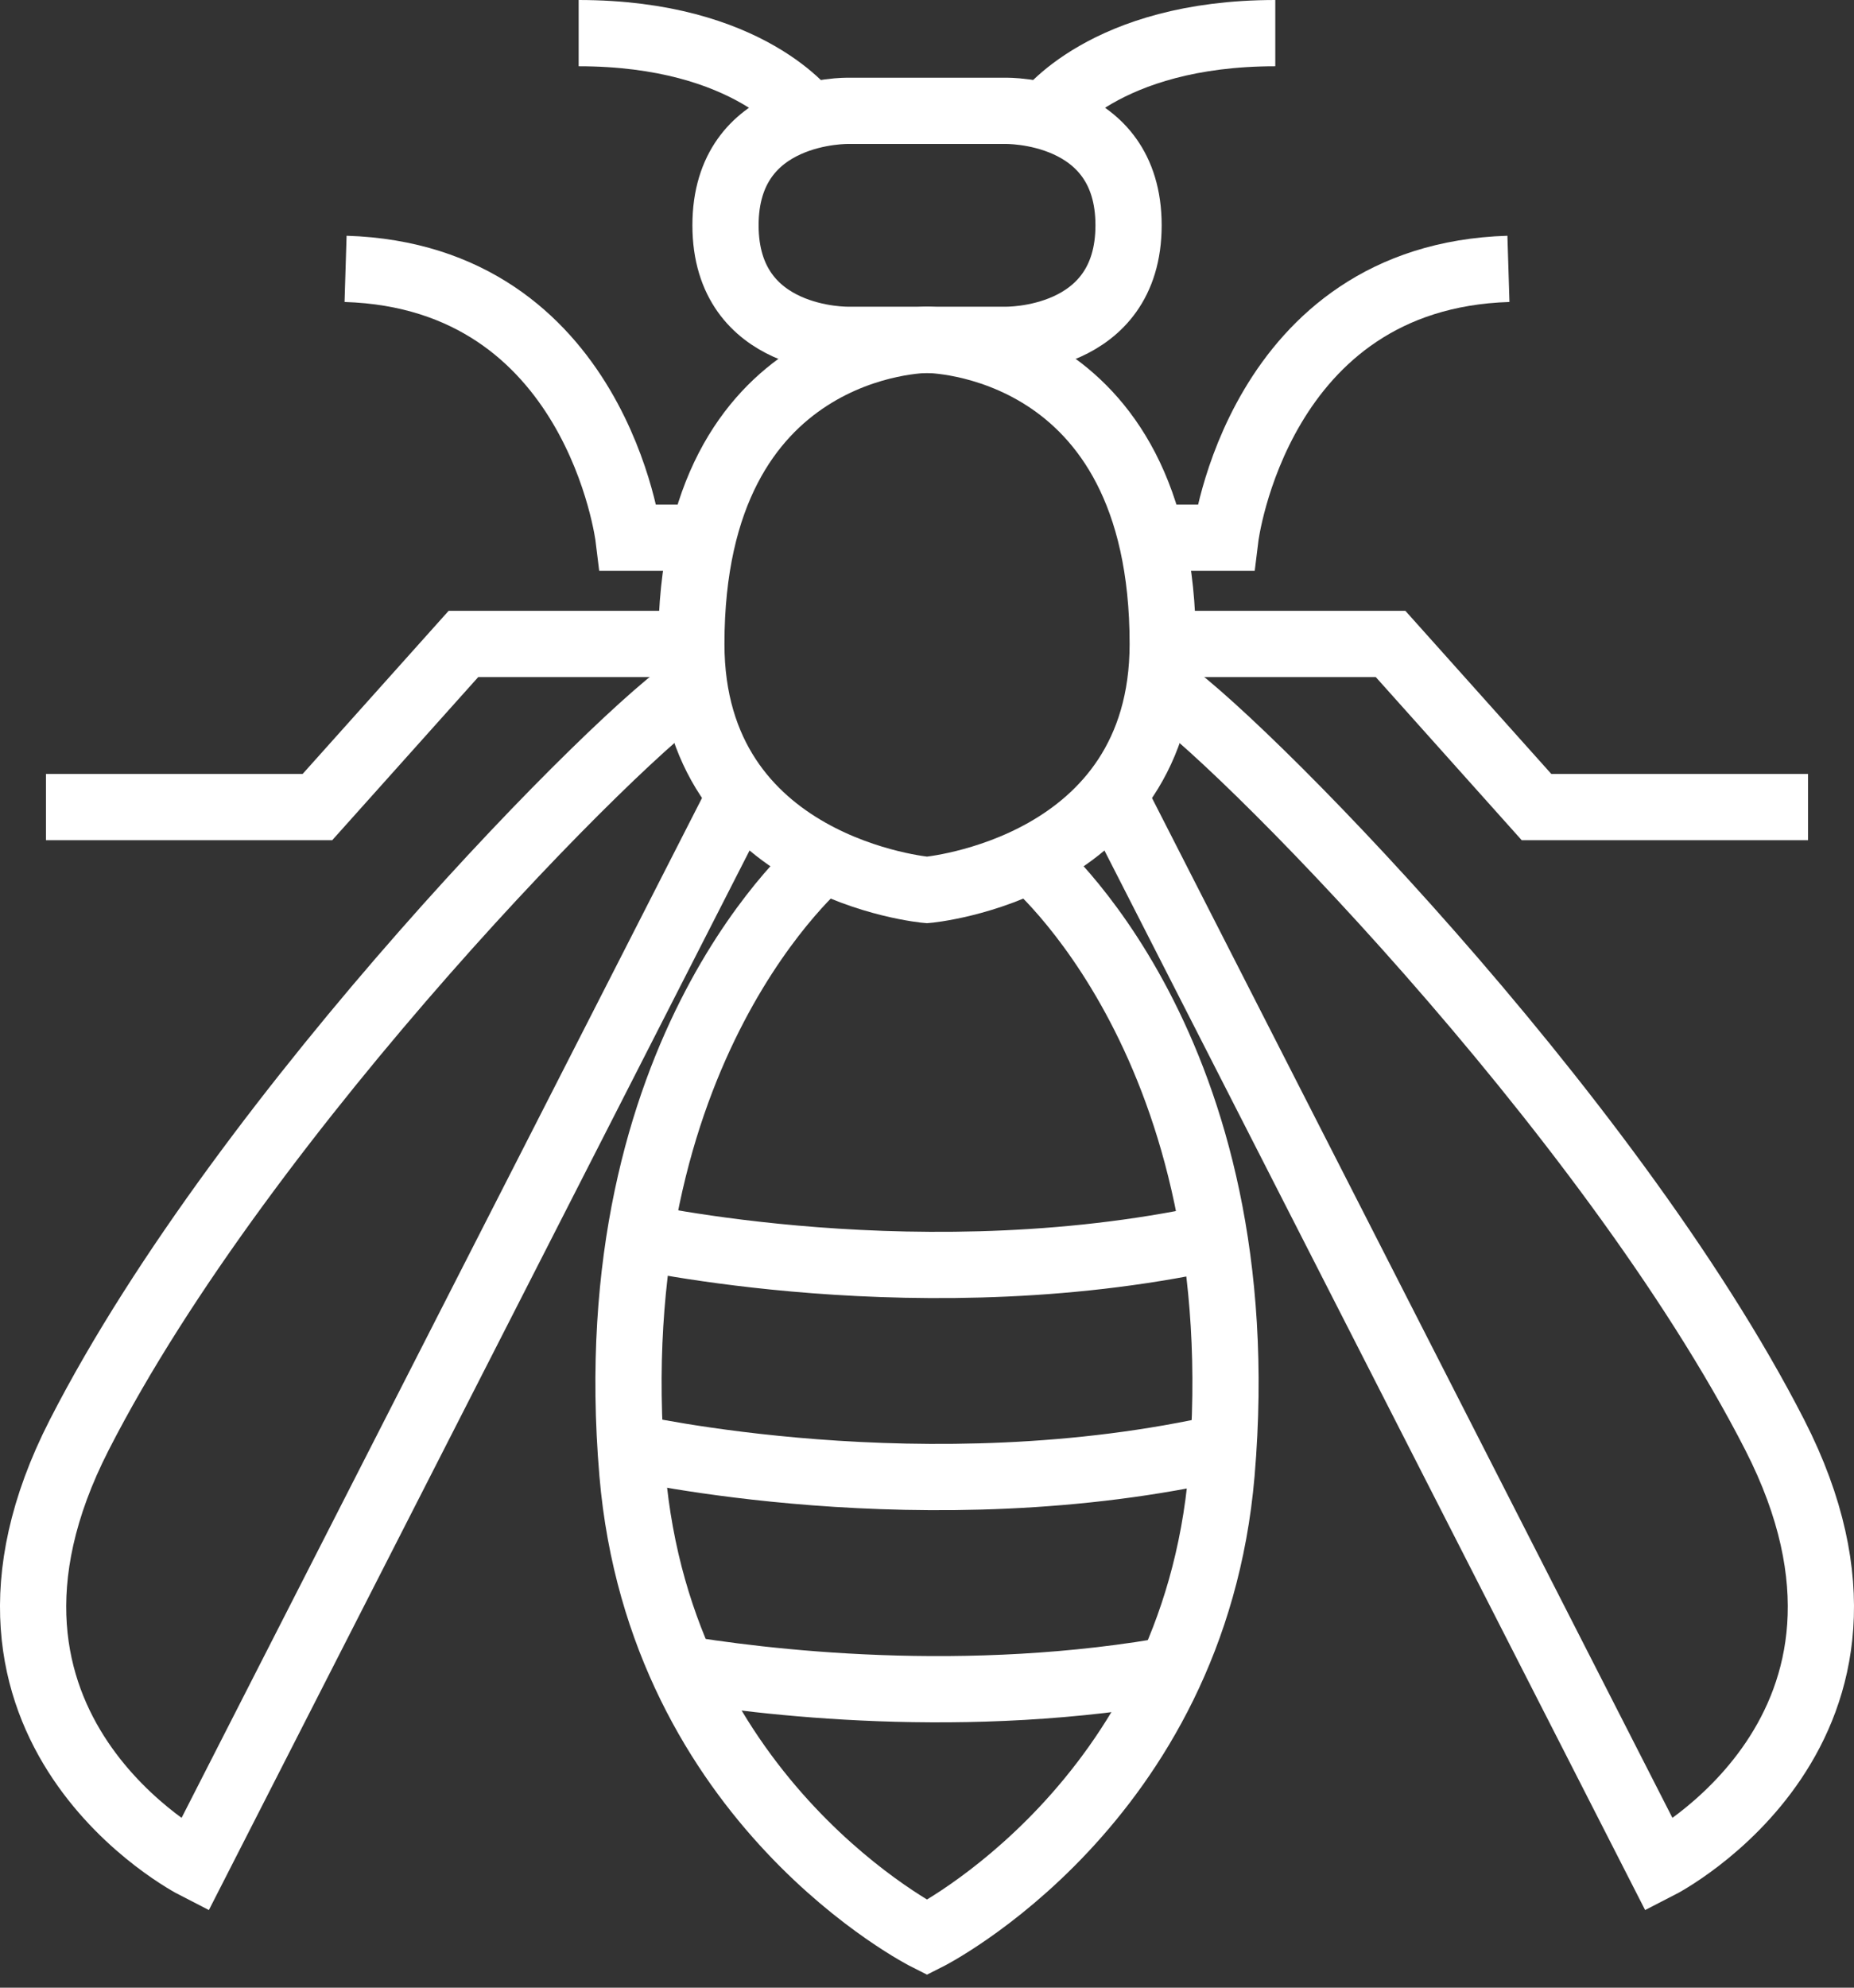
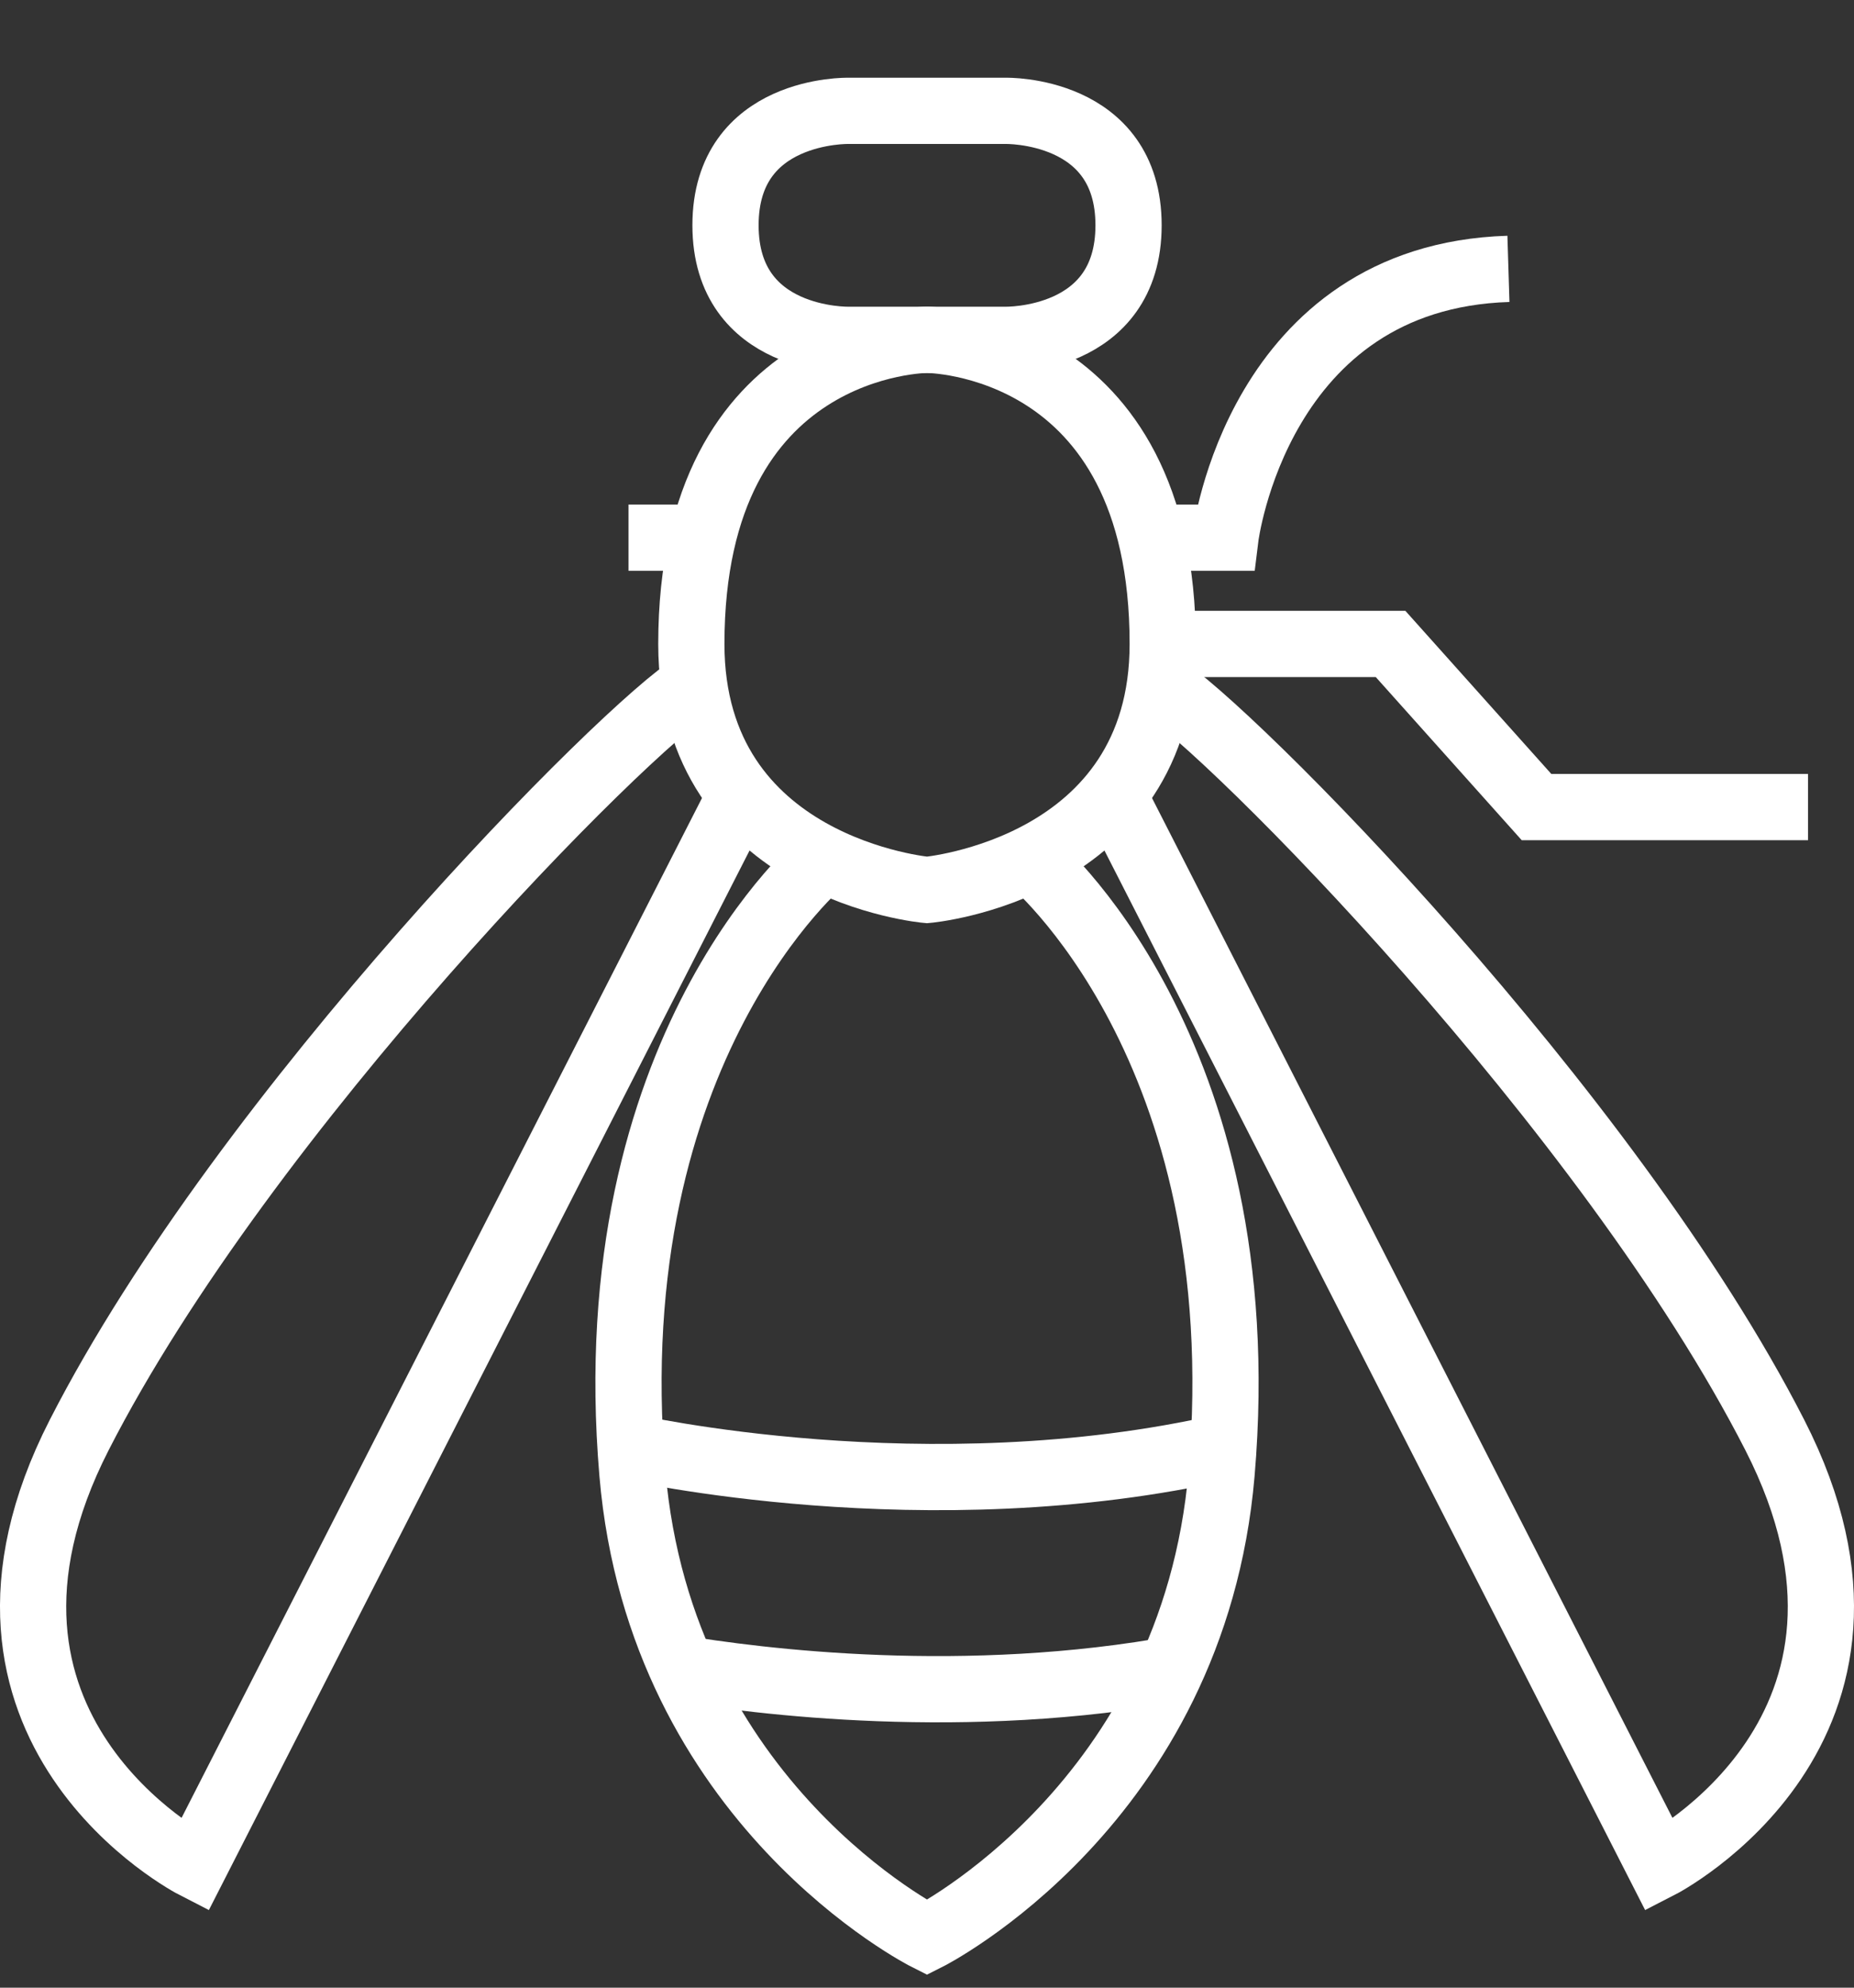
<svg xmlns="http://www.w3.org/2000/svg" width="28px" height="30px" viewBox="0 0 28 30">
  <rect x="0" y="0" width="28" height="30" fill="#333333" stroke="none" />
  <title>Wasps Icon</title>
  <desc>Created with Sketch.</desc>
  <g id="Homepage" stroke="none" stroke-width="1" fill="none" fill-rule="evenodd">
    <g id="Wasps-Icon" stroke="#FFFFFF">
-       <path d="M15.78,1.755 C15.78,1.755 16.67,0.5 19.26,0.5" id="Stroke-1" />
      <path d="M17.262,8.115 L18.507,8.115 C18.507,8.115 18.99,4.175 22.781,4.058" id="Stroke-3" />
      <polyline id="Stroke-5" points="17.559 9.719 21.001 9.719 23.205 12.181 27.306 12.181" />
      <path d="M16.811,11.994 L25.063,28.155 C25.063,28.155 29.076,26.098 26.803,21.657 C24.289,16.745 18.516,10.94 17.515,10.342" id="Stroke-7" />
      <path d="M14,5.129 C14,5.129 10.441,5.129 10.441,9.719 C10.441,13.122 14,13.432 14,13.432 C14,13.432 17.56,13.122 17.56,9.719 C17.56,5.129 14,5.129 14,5.129" id="Stroke-9" />
      <path d="M14,5.129 L12.813,5.129 C12.813,5.129 10.957,5.171 10.957,3.4 C10.957,1.631 12.813,1.673 12.813,1.673 L14,1.673 L15.187,1.673 C15.187,1.673 17.044,1.631 17.044,3.4 C17.044,5.171 15.187,5.129 15.187,5.129 L14,5.129 Z" id="Stroke-11" />
      <path d="M12.446,12.968 C12.446,12.968 9.003,15.799 9.551,22.238 C9.977,27.228 14,29.244 14,29.244 C14,29.244 18.023,27.228 18.449,22.238 C18.998,15.799 15.554,12.968 15.554,12.968" id="Stroke-13" />
-       <path d="M12.22,1.755 C12.22,1.755 11.33,0.5 8.739,0.5" id="Stroke-15" />
-       <path d="M10.738,8.115 L9.492,8.115 C9.492,8.115 9.01,4.175 5.219,4.058" id="Stroke-17" />
-       <polyline id="Stroke-19" points="10.441 9.719 6.999 9.719 4.794 12.181 0.694 12.181" />
+       <path d="M10.738,8.115 L9.492,8.115 " id="Stroke-17" />
      <path d="M11.189,11.994 L2.937,28.155 C2.937,28.155 -1.076,26.098 1.197,21.657 C3.71,16.745 9.483,10.94 10.484,10.342" id="Stroke-21" />
      <path d="M9.492,21.835 C9.492,21.835 14,22.866 18.508,21.835" id="Stroke-23" />
      <path d="M10.159,25.164 C11.481,25.388 14.592,25.774 17.819,25.179" id="Stroke-25" />
-       <path d="M9.492,18.634 C9.492,18.634 14,19.665 18.508,18.634" id="Stroke-27" />
    </g>
  </g>
</svg>